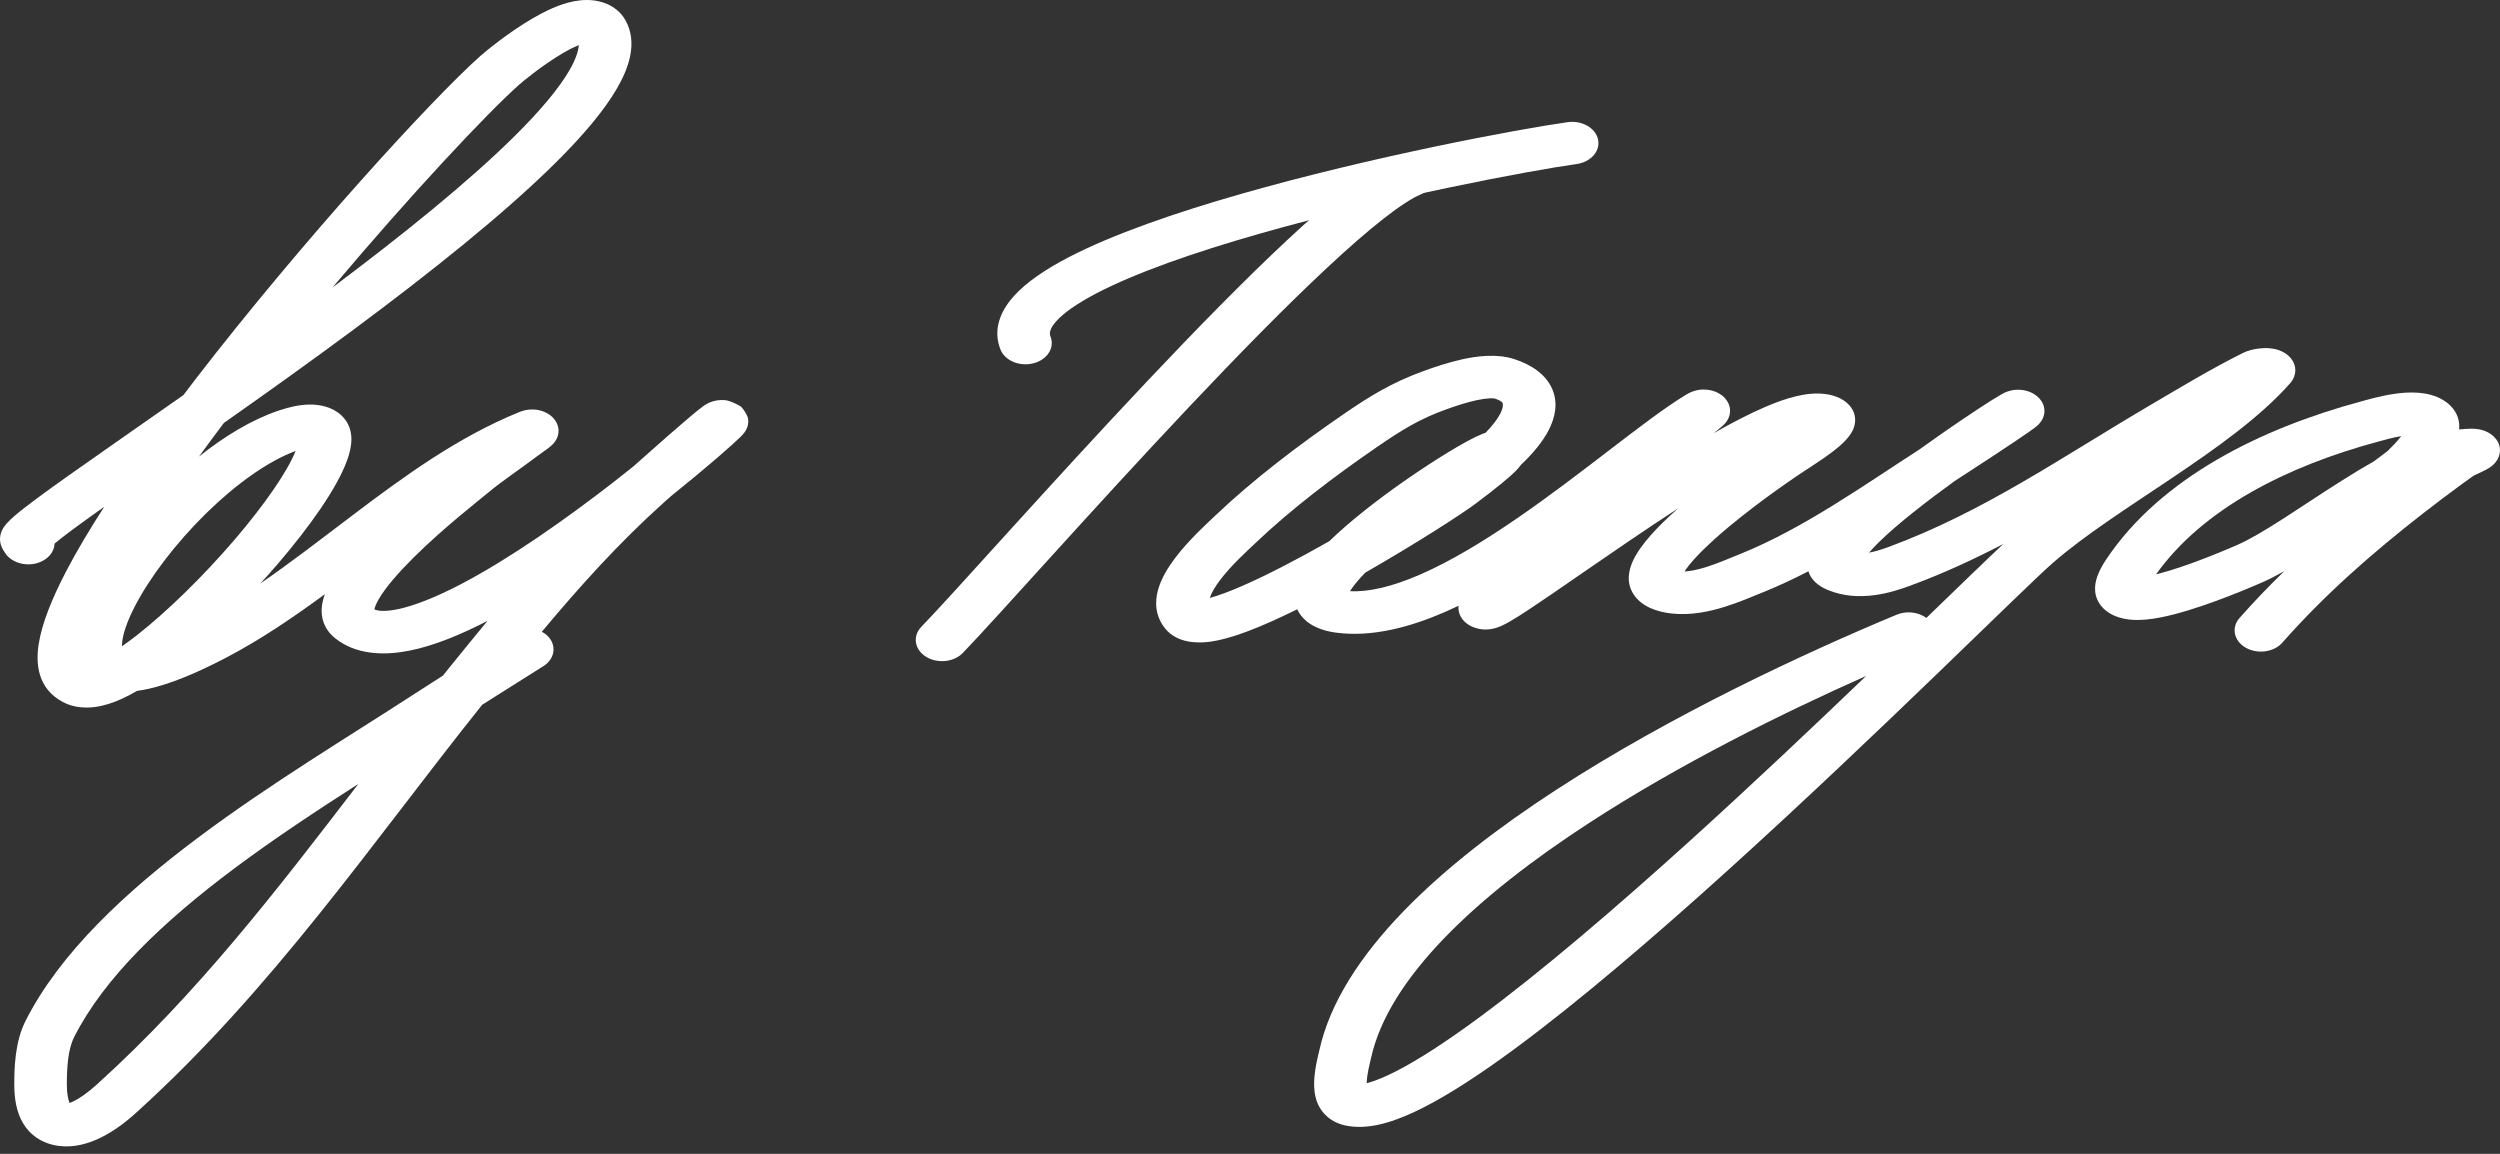
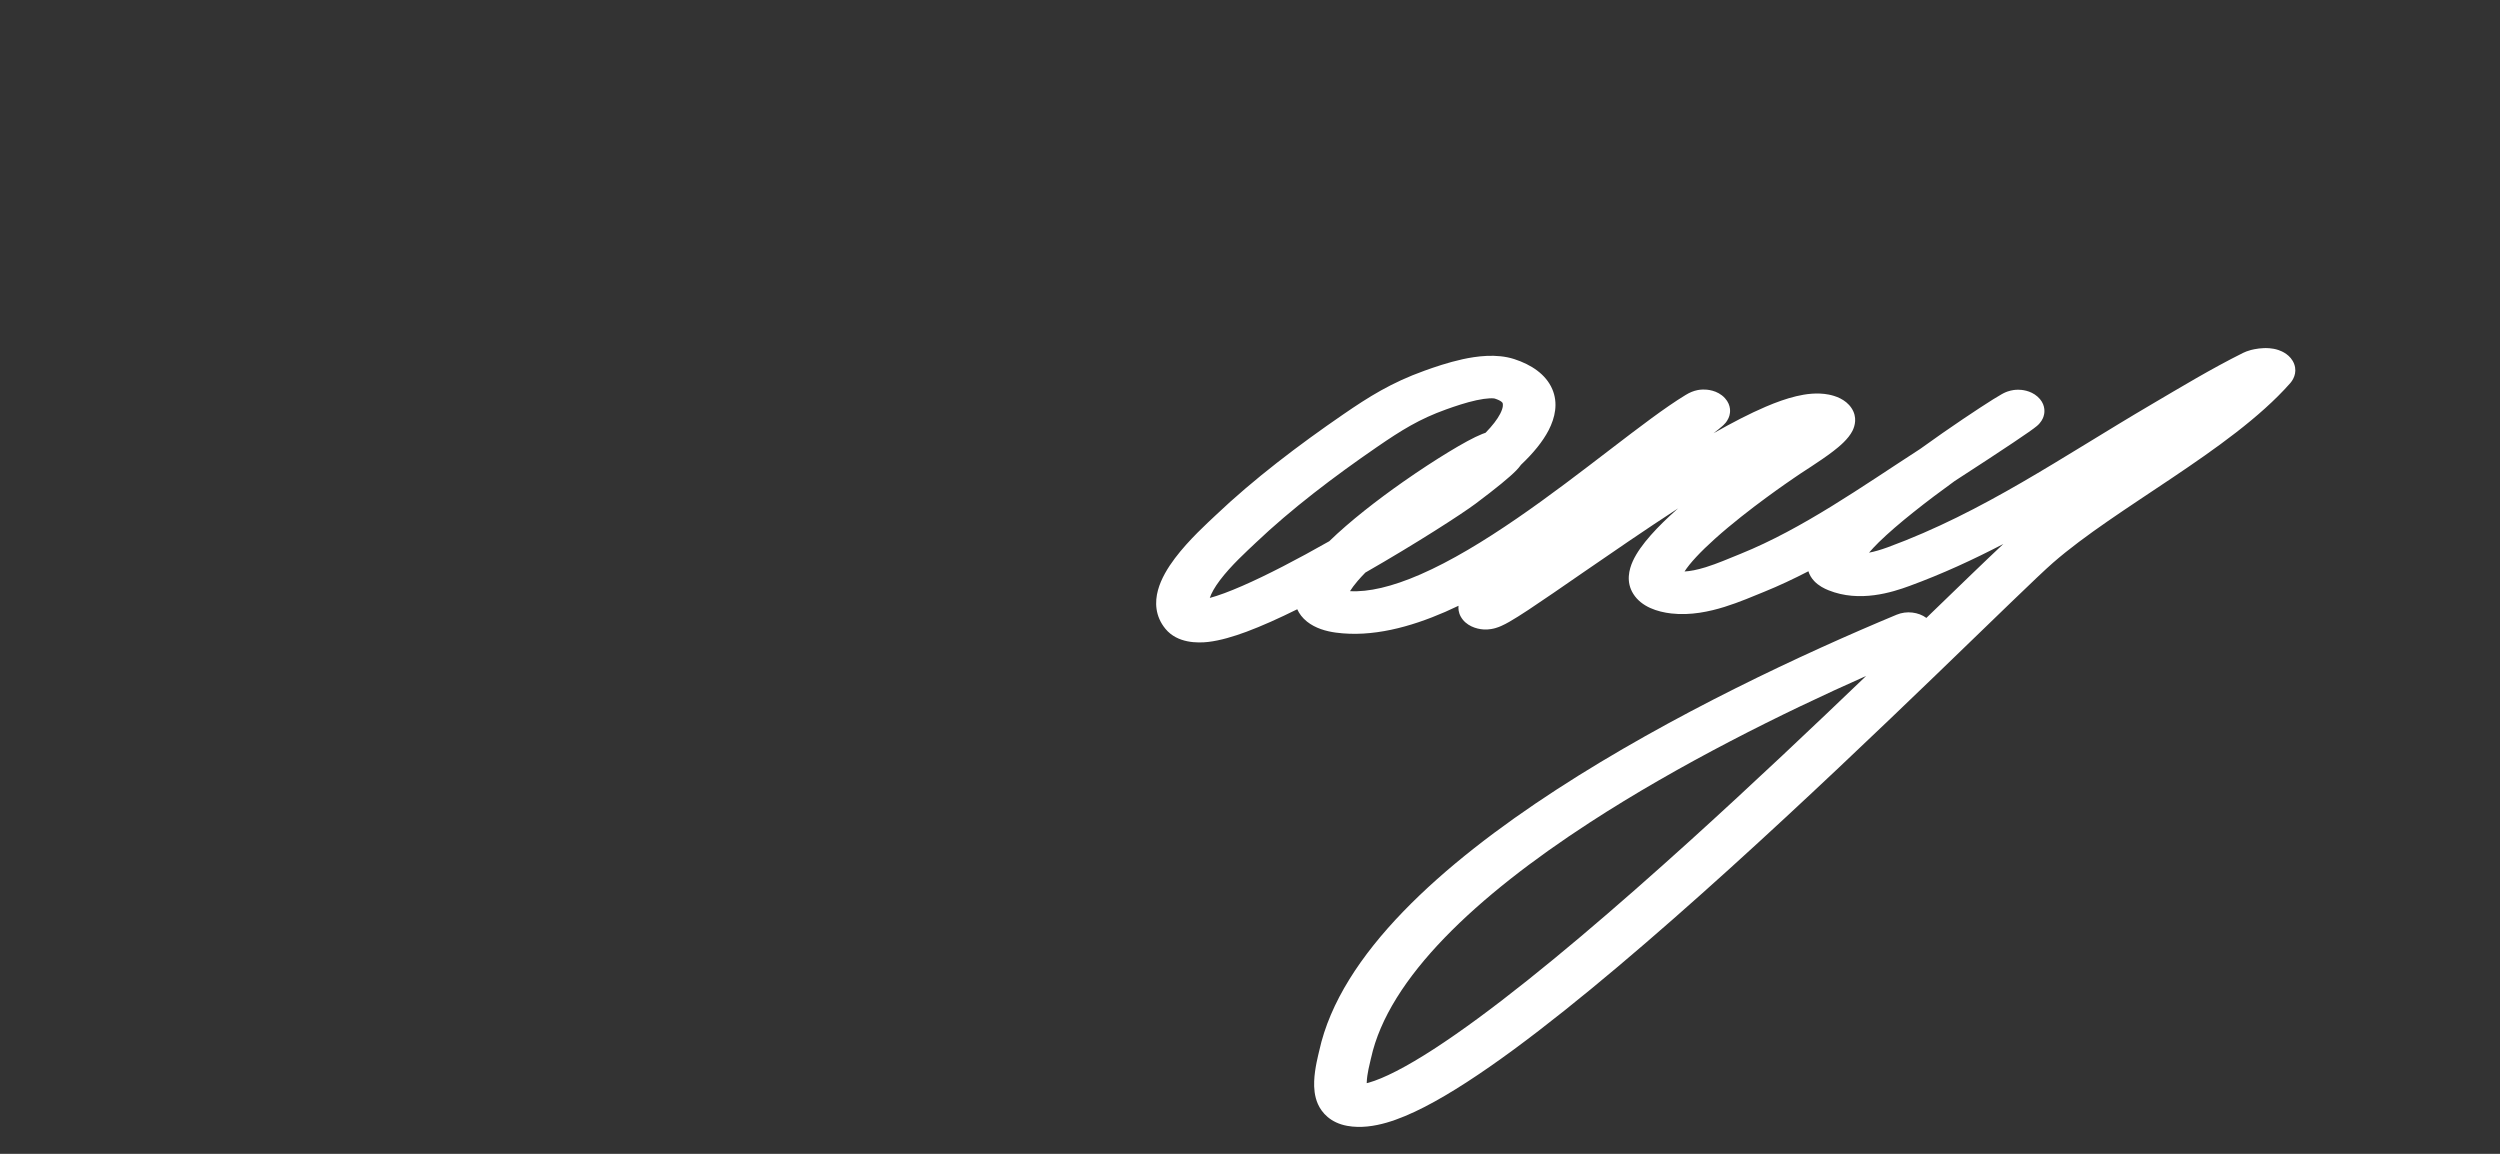
<svg xmlns="http://www.w3.org/2000/svg" preserveAspectRatio="none" width="100%" height="100%" overflow="visible" style="display: block;" viewBox="0 0 91 42" fill="none">
  <rect x="0" y="0" width="91" height="42" fill="#333333" stroke="none" />
  <g id="Group 26086319">
-     <path id="Vector (Stroke)" d="M20.896 0.046C21.176 -0.008 21.543 -0.034 21.917 0.079C22.324 0.201 22.609 0.449 22.772 0.747C23.205 1.534 22.914 2.433 22.458 3.219C21.981 4.042 21.2 4.953 20.252 5.896C18.351 7.787 15.642 9.939 12.898 11.977C11.289 13.172 9.655 14.336 8.151 15.394C7.839 15.806 7.536 16.216 7.243 16.619C8.156 15.89 9.149 15.28 10.141 14.946C10.504 14.823 10.879 14.734 11.242 14.726C11.623 14.718 12.076 14.802 12.411 15.105C12.724 15.388 12.791 15.733 12.791 15.987C12.791 16.248 12.722 16.52 12.627 16.776C12.26 17.779 11.265 19.18 10.115 20.522C9.91 20.761 9.695 21 9.478 21.239C10.584 20.478 11.681 19.628 12.82 18.765C14.694 17.346 16.684 15.896 18.906 14.998C18.933 14.987 18.991 14.965 19.062 14.946C19.097 14.936 19.165 14.919 19.254 14.911C19.318 14.904 19.534 14.886 19.776 14.977C20.109 15.102 20.301 15.357 20.328 15.616C20.348 15.807 20.275 15.949 20.252 15.993C20.196 16.096 20.124 16.167 20.11 16.181C20.033 16.258 19.927 16.335 19.886 16.365L19.561 16.599C18.868 17.124 18.314 17.475 17.743 17.954C17.473 18.181 16.164 19.194 15.051 20.299C14.492 20.854 14.033 21.384 13.788 21.807C13.686 21.983 13.642 22.106 13.627 22.181C13.748 22.235 13.984 22.276 14.464 22.178C15.077 22.053 15.864 21.74 16.773 21.266C18.576 20.325 20.612 18.882 22.29 17.582C22.554 17.377 22.807 17.176 23.048 16.983C24.052 16.087 24.727 15.499 25.133 15.158C25.345 14.979 25.509 14.847 25.609 14.777C25.622 14.767 25.691 14.718 25.778 14.675C25.804 14.663 25.858 14.637 25.932 14.614C25.971 14.602 26.184 14.532 26.459 14.575C26.594 14.604 26.863 14.722 26.985 14.812C27.082 14.913 27.199 15.118 27.226 15.215C27.263 15.404 27.201 15.551 27.188 15.582C27.15 15.674 27.098 15.742 27.089 15.753C27.07 15.778 27.051 15.799 27.039 15.812C27.014 15.84 26.989 15.868 26.966 15.891C26.695 16.163 25.729 17.014 24.432 18.053C24.349 18.127 24.263 18.203 24.175 18.281C22.529 19.757 21.107 21.341 19.723 22.995C19.805 23.039 19.88 23.094 19.945 23.16C20.27 23.497 20.198 23.983 19.782 24.246C19.033 24.722 18.29 25.186 17.553 25.652C13.579 30.621 9.956 35.983 4.947 40.511C4.536 40.883 4.106 41.194 3.671 41.408C3.252 41.615 2.72 41.783 2.152 41.713C1.518 41.635 1.079 41.294 0.834 40.877C0.605 40.488 0.52 40.006 0.52 39.483C0.52 38.856 0.545 37.925 0.926 37.168C2.186 34.669 4.609 32.435 7.222 30.481C9.833 28.528 12.749 26.776 15.01 25.307C15.378 25.068 15.748 24.83 16.121 24.594C16.212 24.479 16.304 24.365 16.397 24.25C16.844 23.699 17.292 23.148 17.746 22.599C16.793 23.092 15.824 23.497 14.932 23.678C14.086 23.851 13.105 23.857 12.343 23.338L12.194 23.227C11.79 22.9 11.684 22.486 11.711 22.127C11.724 21.958 11.766 21.791 11.825 21.629C10.674 22.474 9.48 23.286 8.226 23.942C7.114 24.524 6.176 24.902 5.401 25.075C5.267 25.105 5.129 25.128 4.99 25.147C4.797 25.259 4.607 25.36 4.421 25.443C4.128 25.576 3.798 25.69 3.453 25.735C3.099 25.781 2.669 25.759 2.279 25.549C1.365 25.057 1.298 24.156 1.407 23.45C1.526 22.686 1.901 21.764 2.42 20.772C2.796 20.053 3.262 19.271 3.794 18.447C3.344 18.766 2.952 19.047 2.631 19.286C2.35 19.494 2.136 19.662 1.986 19.787C1.977 20.096 1.739 20.384 1.358 20.496C0.884 20.635 0.363 20.452 0.16 20.086C0.159 20.084 0.156 20.082 0.153 20.077C0.147 20.068 0.137 20.052 0.125 20.033C0.09 19.976 -0.037 19.769 0.011 19.497C0.036 19.35 0.106 19.239 0.141 19.186C0.183 19.124 0.23 19.069 0.269 19.026C0.348 18.94 0.445 18.851 0.544 18.767C0.743 18.596 1.016 18.385 1.338 18.146C1.985 17.666 2.893 17.027 3.955 16.285C4.779 15.71 5.698 15.067 6.676 14.381C6.827 14.181 6.979 13.981 7.133 13.781C10.986 8.788 15.714 3.612 17.486 2.037C17.678 1.867 18.507 1.181 19.391 0.667C19.817 0.419 20.356 0.149 20.896 0.046ZM10.761 16.415C9.762 16.784 8.597 17.613 7.505 18.684C6.387 19.781 5.436 21.041 4.898 22.091C4.627 22.62 4.481 23.056 4.448 23.368C4.441 23.43 4.441 23.481 4.442 23.523C4.601 23.411 4.772 23.287 4.948 23.15C6.101 22.25 7.425 20.944 8.542 19.641C9.635 18.364 10.457 17.173 10.761 16.415ZM1.839 19.346C1.838 19.345 1.838 19.344 1.838 19.343C1.837 19.342 1.836 19.341 1.835 19.34C1.835 19.341 1.837 19.343 1.839 19.346ZM21.068 1.64C20.918 1.702 20.729 1.794 20.509 1.922C19.773 2.351 19.044 2.951 18.902 3.078C17.709 4.138 14.971 7.062 12.103 10.464C14.65 8.555 17.068 6.61 18.767 4.92C19.675 4.016 20.345 3.219 20.725 2.562C20.972 2.136 21.056 1.839 21.068 1.64ZM2.433 39.483C2.433 39.825 2.484 40.033 2.532 40.149C2.57 40.135 2.618 40.116 2.676 40.087C2.898 39.978 3.187 39.782 3.521 39.479C7.219 36.137 10.097 32.375 13.044 28.535C11.544 29.497 9.989 30.52 8.52 31.618C5.975 33.521 3.799 35.569 2.698 37.753C2.476 38.193 2.433 38.833 2.433 39.483Z" fill="white" />
-     <path id="Vector (Stroke)_2" d="M50.816 5.712C51.285 5.515 51.862 5.664 52.105 6.043C52.348 6.423 52.164 6.889 51.695 7.086C51.417 7.202 50.969 7.484 50.356 7.963C49.762 8.428 49.07 9.033 48.31 9.743C46.789 11.16 45.03 12.96 43.282 14.812C41.536 16.662 39.809 18.555 38.353 20.158C36.904 21.754 35.71 23.078 35.046 23.768C34.721 24.105 34.12 24.165 33.703 23.903C33.286 23.641 33.211 23.155 33.535 22.818C34.178 22.15 35.347 20.855 36.81 19.243C38.267 17.639 40.003 15.735 41.761 13.873C43.517 12.012 45.305 10.183 46.864 8.729C47.644 8.002 48.375 7.36 49.025 6.852C49.657 6.357 50.274 5.938 50.816 5.712Z" fill="white" />
-     <path id="Vector (Stroke)_3" d="M57.064 4.447C57.585 4.375 58.079 4.657 58.169 5.078C58.258 5.499 57.909 5.898 57.389 5.971C55.711 6.205 50.464 7.187 45.813 8.517C43.48 9.184 41.361 9.921 39.922 10.671C39.198 11.049 38.711 11.396 38.445 11.696C38.192 11.98 38.196 12.143 38.239 12.253C38.399 12.66 38.12 13.095 37.616 13.224C37.113 13.353 36.575 13.127 36.416 12.72C36.134 12.003 36.41 11.334 36.892 10.792C37.361 10.265 38.075 9.794 38.885 9.371C40.515 8.522 42.803 7.737 45.175 7.058C49.932 5.698 55.284 4.695 57.064 4.447Z" fill="white" />
    <path id="Vector (Stroke)_4" d="M53.09 22.05C52.928 22.128 52.766 22.202 52.605 22.273C51.333 22.826 49.946 23.205 48.625 23.027C48.268 22.979 47.881 22.869 47.577 22.628C47.407 22.492 47.291 22.338 47.22 22.177C46.564 22.502 45.931 22.788 45.368 22.997C44.903 23.169 44.42 23.315 43.983 23.366C43.602 23.41 42.859 23.42 42.424 22.892C42.038 22.424 42.035 21.905 42.15 21.481C42.264 21.063 42.511 20.661 42.767 20.321C43.277 19.643 43.972 19.019 44.245 18.76C45.64 17.434 47.277 16.195 48.885 15.09C49.822 14.446 50.641 13.928 51.856 13.492C52.19 13.371 52.705 13.193 53.243 13.075C53.733 12.969 54.465 12.861 55.116 13.07C55.745 13.274 56.27 13.627 56.501 14.16C56.723 14.672 56.607 15.202 56.37 15.661C56.157 16.072 55.813 16.494 55.365 16.918C55.31 16.995 55.249 17.065 55.196 17.119C54.951 17.371 54.464 17.77 53.717 18.33C53.208 18.712 51.535 19.79 49.699 20.842C49.597 20.946 49.504 21.047 49.42 21.144C49.296 21.289 49.204 21.415 49.14 21.518C49.808 21.556 50.662 21.362 51.698 20.911C52.818 20.423 54.018 19.694 55.218 18.869C56.414 18.048 57.574 17.155 58.624 16.351C59.653 15.563 60.612 14.829 61.352 14.38C61.385 14.361 61.426 14.336 61.468 14.314C61.488 14.304 61.525 14.285 61.572 14.266C61.595 14.257 61.634 14.241 61.685 14.226C61.724 14.214 61.835 14.183 61.983 14.179C62.118 14.175 62.513 14.193 62.787 14.492C63.036 14.765 62.973 15.046 62.953 15.12C62.91 15.28 62.81 15.392 62.807 15.395C62.761 15.449 62.712 15.493 62.696 15.508C62.621 15.575 62.497 15.673 62.373 15.77C63.045 15.388 63.691 15.053 64.271 14.805C64.649 14.643 65.027 14.507 65.384 14.422C65.723 14.341 66.147 14.281 66.568 14.363C66.796 14.408 67.176 14.526 67.393 14.852C67.616 15.187 67.515 15.51 67.432 15.678C67.28 15.983 66.954 16.251 66.735 16.42C66.478 16.618 66.176 16.82 65.914 16.992C65.635 17.174 65.417 17.314 65.268 17.421L65.267 17.422C65.216 17.458 63.649 18.514 62.429 19.607C61.895 20.086 61.508 20.502 61.317 20.802C61.52 20.792 61.775 20.743 62.086 20.647C62.517 20.513 62.922 20.335 63.355 20.16C65.627 19.241 67.772 17.714 69.875 16.354C69.884 16.348 69.894 16.341 69.903 16.335C70.454 15.937 70.989 15.567 71.448 15.257C71.9 14.952 72.285 14.702 72.546 14.538C72.672 14.459 72.785 14.391 72.865 14.347C72.886 14.335 72.913 14.32 72.944 14.305C72.96 14.297 72.984 14.286 73.013 14.274C73.033 14.266 73.099 14.239 73.187 14.218C73.228 14.208 73.328 14.186 73.46 14.186C73.575 14.186 73.9 14.204 74.164 14.435C74.443 14.679 74.429 14.961 74.406 15.078C74.384 15.197 74.332 15.283 74.311 15.316C74.265 15.388 74.215 15.438 74.202 15.452C74.18 15.474 74.16 15.491 74.148 15.502C74.036 15.599 73.733 15.809 73.282 16.111C72.812 16.427 72.117 16.883 71.149 17.51C70.646 17.874 70.132 18.259 69.658 18.638C69.165 19.03 68.727 19.407 68.388 19.738C68.241 19.883 68.124 20.01 68.033 20.117C68.224 20.081 68.45 20.017 68.718 19.919C72.21 18.635 75.042 16.64 78.316 14.719C79.374 14.098 80.48 13.427 81.653 12.843L81.771 12.792C81.887 12.748 81.994 12.724 82.059 12.712C82.165 12.691 82.281 12.676 82.396 12.672C82.464 12.669 82.698 12.66 82.938 12.742C83.062 12.784 83.385 12.919 83.508 13.25C83.634 13.59 83.446 13.854 83.36 13.952C82.26 15.197 80.636 16.341 79.064 17.397C77.45 18.482 75.892 19.473 74.735 20.48C74.191 20.953 72.634 22.48 70.489 24.548C68.362 26.598 65.693 29.145 62.97 31.61C60.252 34.07 57.461 36.467 55.094 38.208C53.913 39.076 52.809 39.802 51.854 40.293C51.377 40.538 50.908 40.739 50.464 40.867C50.033 40.99 49.532 41.071 49.038 40.981C48.426 40.87 48.11 40.499 47.972 40.188C47.844 39.9 47.827 39.592 47.836 39.356C47.853 38.88 47.995 38.365 48.02 38.248C48.791 34.727 52.515 31.434 56.658 28.741C60.85 26.017 65.688 23.77 69.038 22.375C69.403 22.223 69.833 22.28 70.12 22.492C71.339 21.313 72.321 20.361 72.921 19.801C71.834 20.367 70.704 20.889 69.51 21.327C68.88 21.559 67.689 21.943 66.556 21.485C66.404 21.424 66.199 21.323 66.037 21.151C65.93 21.038 65.862 20.916 65.826 20.794C65.295 21.068 64.756 21.323 64.21 21.544C63.85 21.689 63.316 21.922 62.772 22.091C62.23 22.259 61.541 22.412 60.833 22.33C60.331 22.272 59.752 22.091 59.454 21.62C59.176 21.181 59.299 20.725 59.435 20.424C59.713 19.814 60.374 19.139 61.009 18.57C61.034 18.548 61.06 18.526 61.085 18.503C59.893 19.278 58.69 20.105 57.644 20.826C56.861 21.367 56.159 21.853 55.631 22.201C55.368 22.374 55.132 22.524 54.941 22.633C54.848 22.686 54.744 22.742 54.643 22.786C54.593 22.808 54.523 22.837 54.442 22.86C54.379 22.879 54.214 22.924 54.003 22.912C53.736 22.897 53.355 22.777 53.171 22.444C53.087 22.292 53.08 22.151 53.09 22.05ZM67.928 24.604C64.879 25.958 61.149 27.807 57.856 29.947C53.756 32.612 50.544 35.596 49.905 38.518H49.904C49.856 38.735 49.761 39.074 49.749 39.401C49.748 39.41 49.749 39.419 49.749 39.427C49.772 39.421 49.798 39.416 49.825 39.408C50.084 39.334 50.419 39.198 50.829 38.987C51.648 38.567 52.657 37.908 53.806 37.063C56.099 35.377 58.836 33.029 61.543 30.579C63.799 28.536 66.02 26.434 67.928 24.604ZM54.224 14.499C54.095 14.505 53.932 14.528 53.741 14.569C53.356 14.653 52.955 14.789 52.633 14.905C51.672 15.25 51.021 15.653 50.124 16.27C48.56 17.345 47.006 18.524 45.702 19.763C45.38 20.07 44.813 20.579 44.402 21.125C44.215 21.374 44.093 21.591 44.036 21.765C44.181 21.726 44.359 21.669 44.57 21.591C45.375 21.292 46.422 20.778 47.516 20.184C47.807 20.026 48.098 19.864 48.385 19.701C49.139 18.968 50.145 18.19 51.072 17.54C51.666 17.124 52.245 16.747 52.736 16.449C53.205 16.164 53.65 15.916 53.955 15.796C53.985 15.784 54.026 15.769 54.074 15.753C54.325 15.496 54.502 15.264 54.605 15.065C54.737 14.81 54.705 14.696 54.695 14.671C54.694 14.669 54.671 14.592 54.407 14.507C54.407 14.508 54.356 14.493 54.224 14.499Z" fill="white" />
-     <path id="Vector (Stroke)_5" d="M88.039 14.297C88.313 14.319 88.668 14.389 88.976 14.59L89.105 14.684L89.183 14.755C89.474 15.034 89.537 15.358 89.513 15.633C89.672 15.615 89.831 15.605 89.99 15.605L90.095 15.609C90.139 15.612 90.191 15.618 90.247 15.629C90.327 15.645 90.628 15.708 90.835 15.957C91.094 16.27 90.989 16.586 90.906 16.729C90.832 16.857 90.731 16.939 90.695 16.968C90.563 17.072 90.383 17.153 90.341 17.172C90.221 17.229 90.199 17.237 90.104 17.283C90.061 17.303 90.04 17.315 90.034 17.318L89.591 17.637C89.131 17.973 88.678 18.316 88.231 18.664L88.23 18.663C86.301 20.166 84.607 21.66 83.075 23.394C82.768 23.742 82.171 23.822 81.741 23.574C81.311 23.326 81.212 22.842 81.519 22.495C82.043 21.901 82.587 21.337 83.146 20.792C82.863 20.95 82.587 21.093 82.322 21.208C82.036 21.331 80.464 22.018 79.151 22.358C78.818 22.445 78.466 22.519 78.134 22.55C77.836 22.579 77.394 22.59 76.993 22.424C76.769 22.331 76.561 22.184 76.423 21.974C76.288 21.77 76.252 21.558 76.261 21.372C76.278 21.024 76.459 20.668 76.686 20.332C78.675 17.382 82.3 15.594 85.949 14.61H85.95C86.121 14.564 86.627 14.414 87.143 14.338C87.404 14.299 87.721 14.271 88.039 14.297ZM87.403 15.875C87.084 15.929 86.775 16.018 86.554 16.078C83.237 16.972 80.18 18.521 78.482 20.905C78.509 20.898 78.538 20.893 78.567 20.885C79.685 20.595 81.104 19.979 81.418 19.843C81.87 19.648 82.435 19.312 83.109 18.88C83.741 18.475 84.522 17.948 85.243 17.494C85.62 17.257 86.008 17.02 86.4 16.801C86.43 16.778 86.46 16.756 86.491 16.732C86.652 16.613 86.789 16.507 86.907 16.42C87.091 16.24 87.26 16.062 87.39 15.894C87.394 15.887 87.398 15.881 87.403 15.875Z" fill="white" />
  </g>
</svg>